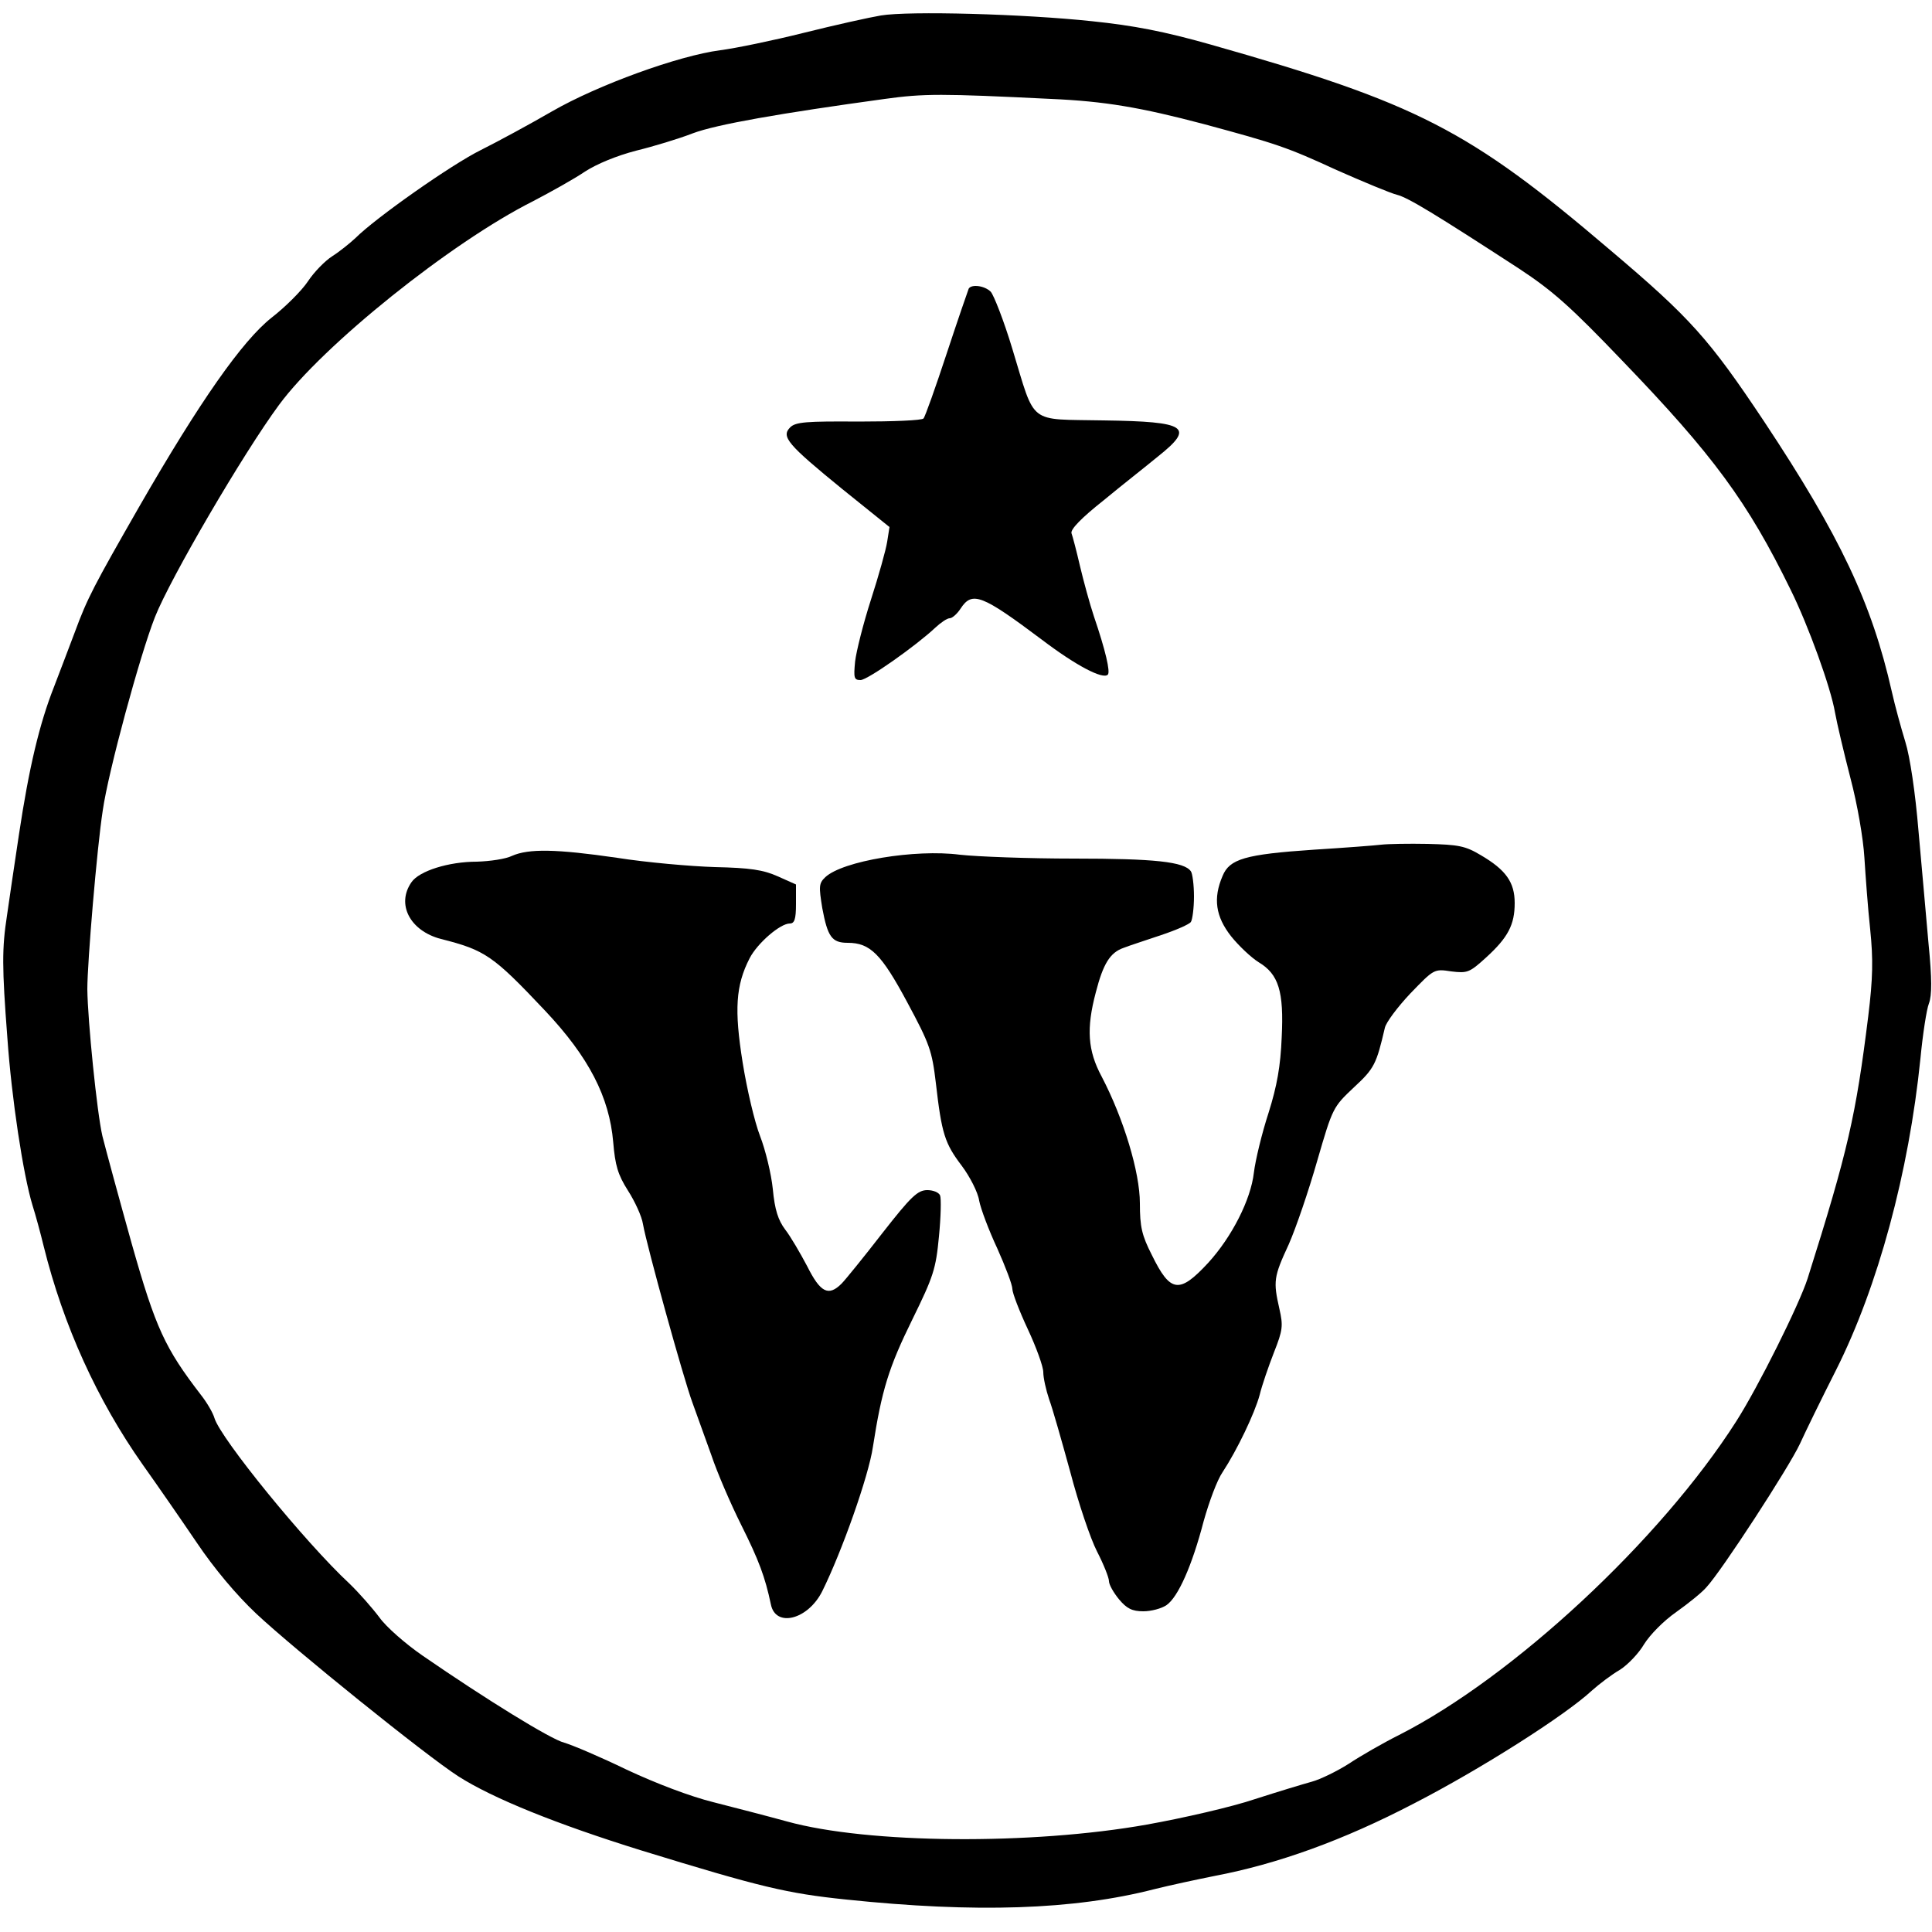
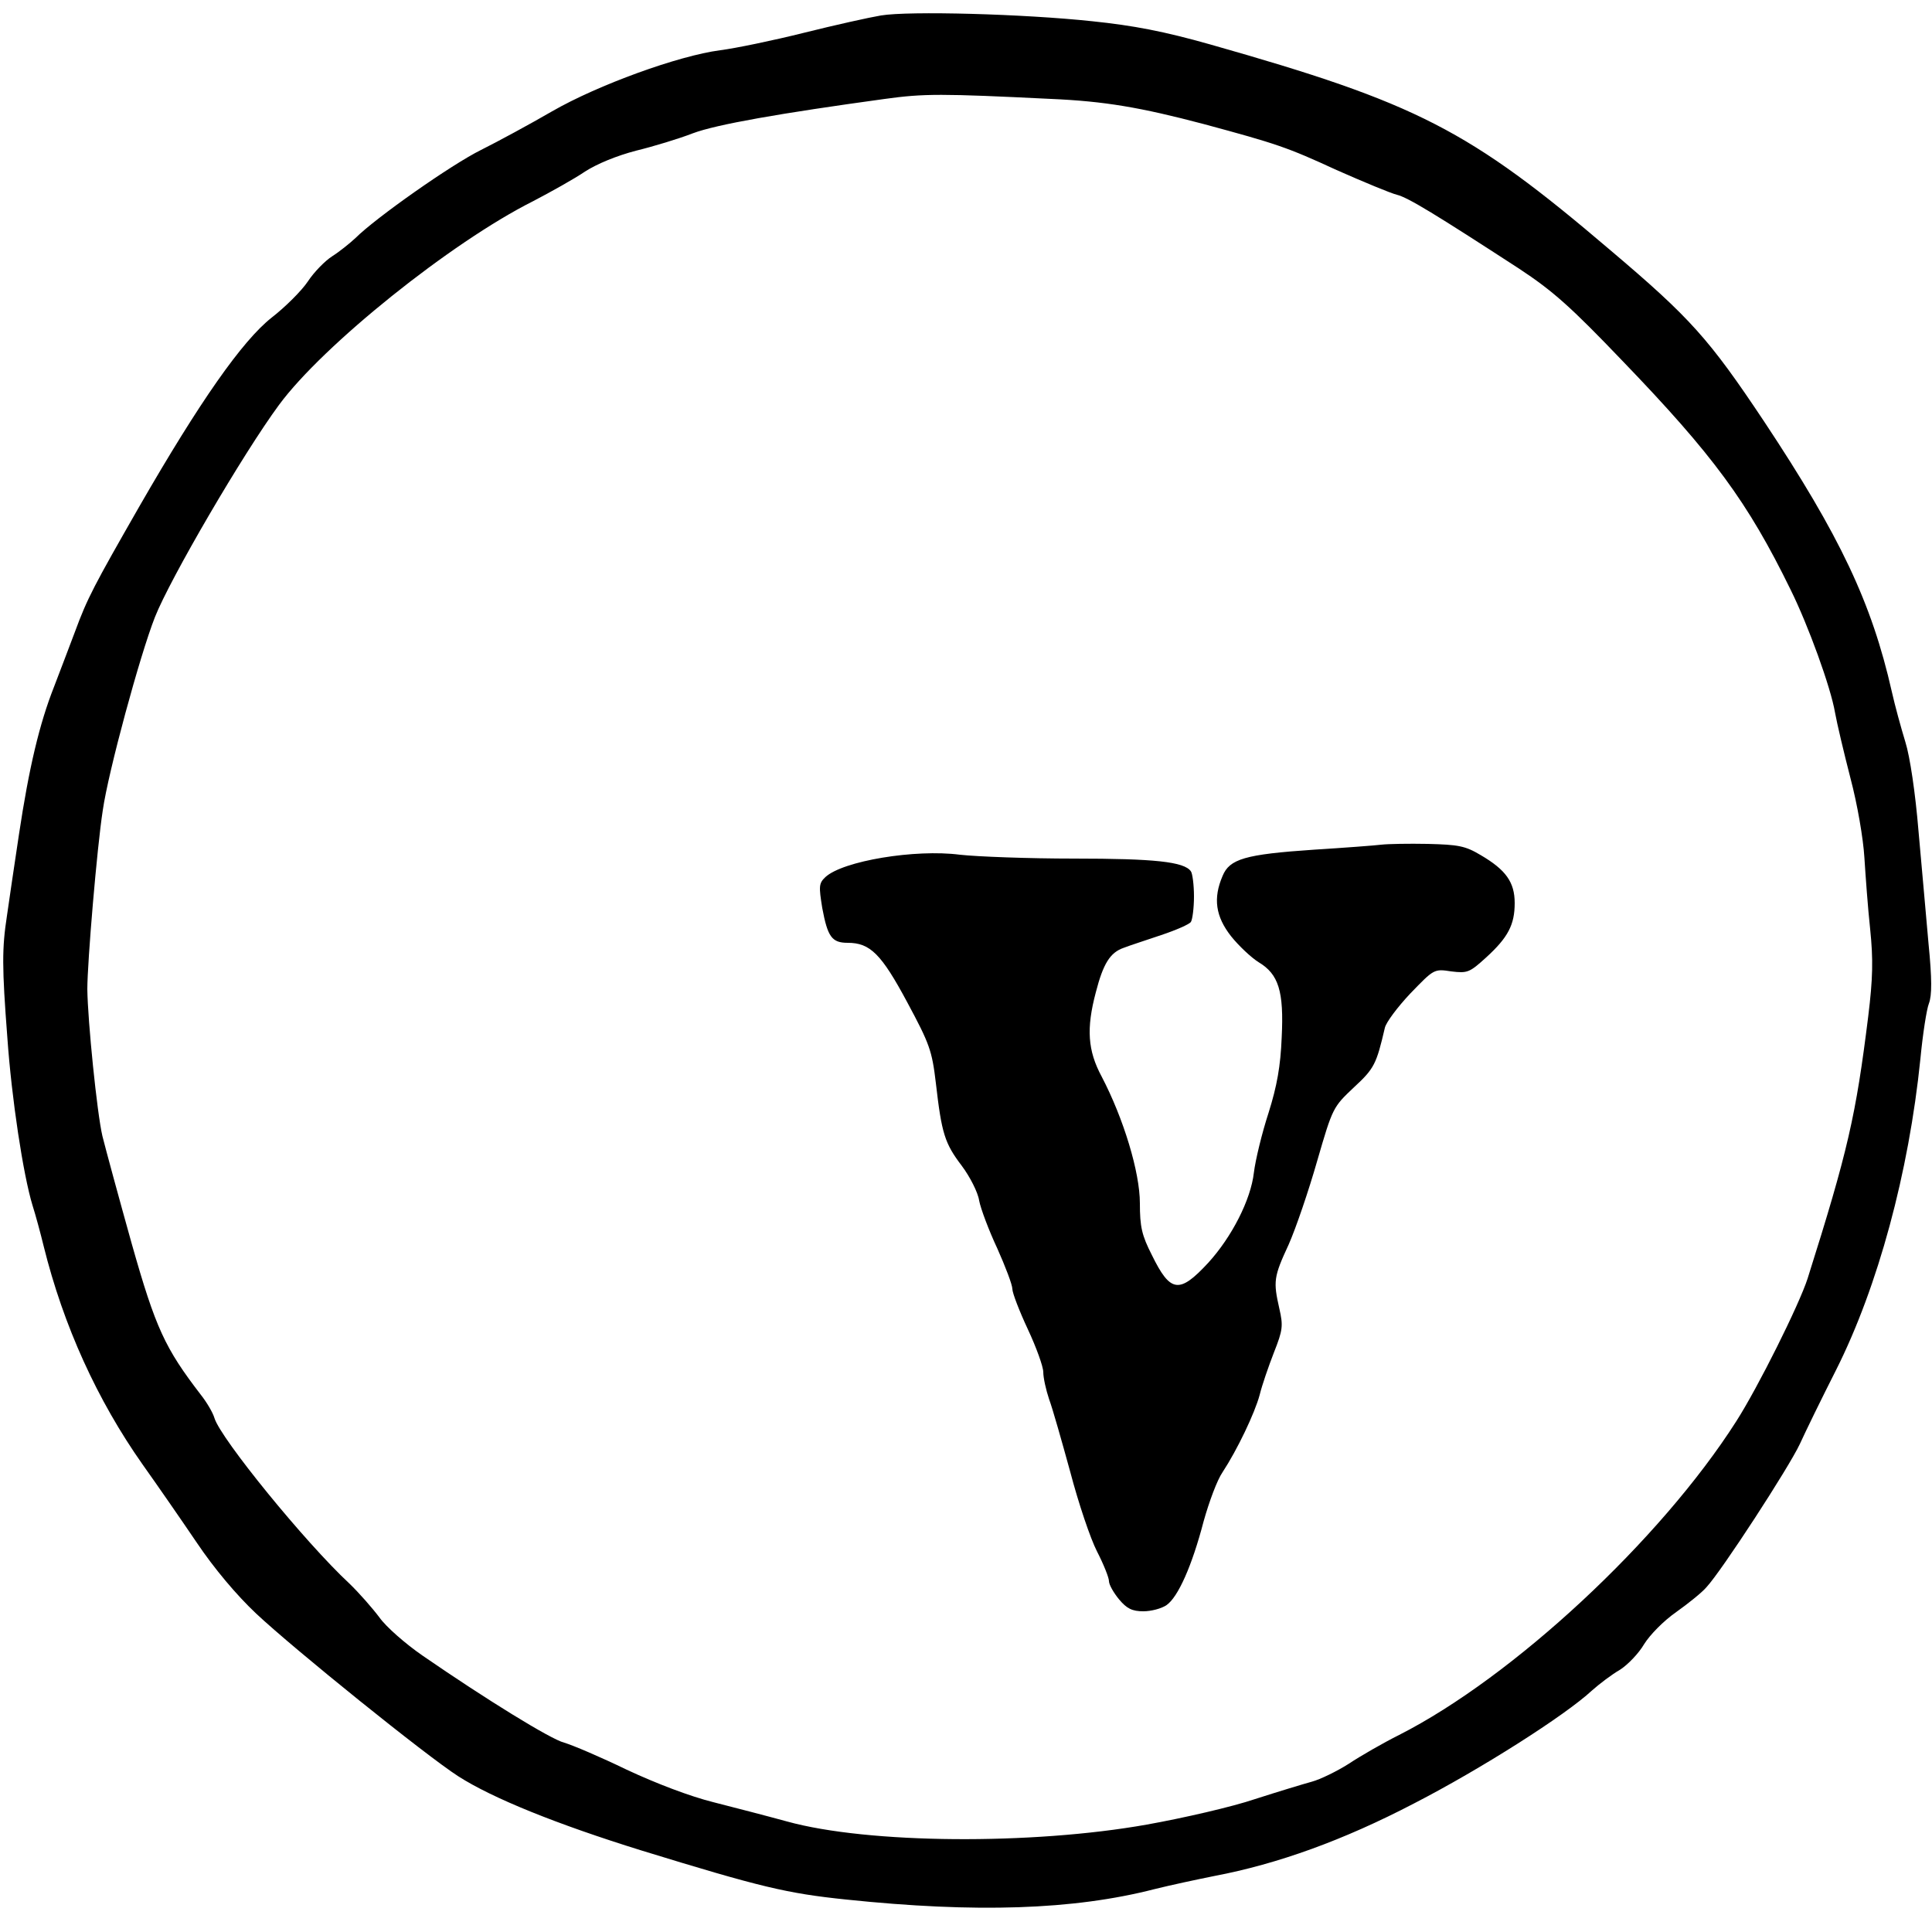
<svg xmlns="http://www.w3.org/2000/svg" version="1.0" width="500pt" height="500pt" viewBox="0 0 500 500" preserveAspectRatio="xMidYMid meet">
  <g transform="translate(0,500) scale(0.1,-0.1)" fill="#000000" stroke="none">
    <path d="M2280 4960 c-30 -5 -120 -25 -200 -45 -80 -20 -177 -40 -216 -45 -108 -14 -317 -90 -435 -158 -57 -33 -140 -78 -184 -100 -77 -38 -273 -176 -325 -228 -14 -13 -41 -35 -60 -47 -19 -12 -48 -42 -63 -65 -16 -24 -58 -66 -94 -94 -76 -60 -186 -217 -342 -488 -118 -206 -135 -238 -167 -325 -14 -38 -39 -102 -54 -142 -38 -96 -65 -210 -91 -383 -12 -80 -26 -174 -31 -210 -13 -84 -13 -133 1 -315 11 -158 41 -355 65 -434 8 -25 21 -73 29 -106 51 -206 139 -399 256 -565 37 -52 100 -143 140 -202 45 -67 103 -136 154 -184 98 -92 439 -367 523 -421 89 -57 255 -124 474 -192 309 -95 376 -111 530 -127 335 -35 588 -27 798 27 40 10 110 25 155 34 163 31 333 92 517 188 171 88 390 227 460 292 19 17 52 42 73 54 20 13 48 42 62 66 15 24 50 60 83 83 31 22 67 51 78 64 40 43 214 311 242 371 15 33 57 119 94 192 108 215 188 510 218 805 6 63 16 128 22 143 8 21 8 64 -1 155 -6 70 -18 201 -26 292 -8 97 -22 192 -34 230 -11 36 -27 94 -35 130 -52 230 -134 403 -331 700 -142 213 -190 267 -398 443 -366 312 -499 380 -1035 532 -120 34 -199 49 -305 60 -178 19 -474 27 -547 15z m440 -216 c139 -6 232 -22 395 -65 189 -51 216 -60 344 -119 70 -31 140 -60 156 -64 29 -7 102 -52 316 -191 88 -58 134 -99 267 -238 236 -245 325 -366 436 -593 46 -93 104 -253 115 -318 5 -28 23 -104 40 -170 18 -68 33 -156 36 -205 3 -47 9 -131 15 -186 8 -78 7 -127 -5 -225 -32 -257 -52 -347 -157 -679 -22 -68 -128 -281 -185 -370 -196 -307 -577 -661 -872 -811 -42 -21 -101 -55 -131 -75 -30 -19 -73 -40 -95 -46 -22 -6 -88 -26 -147 -45 -59 -20 -185 -49 -280 -66 -298 -53 -721 -50 -931 8 -51 14 -136 36 -191 50 -60 15 -147 48 -224 84 -68 33 -141 64 -162 70 -35 9 -202 112 -366 225 -45 31 -95 75 -112 99 -18 24 -53 64 -78 88 -114 106 -333 375 -349 428 -4 14 -20 41 -35 60 -93 121 -117 172 -179 391 -33 118 -67 243 -76 279 -14 60 -38 298 -39 380 0 69 25 367 40 463 14 99 96 401 135 500 39 99 228 423 321 549 114 155 446 421 657 527 46 24 107 58 135 77 31 20 82 41 132 54 45 11 111 31 147 45 61 23 227 52 497 89 101 14 146 14 430 0z" />
-     <path d="M2507 4253 c-2 -5 -28 -80 -57 -168 -29 -88 -56 -164 -60 -168 -4 -5 -79 -8 -168 -8 -135 1 -163 -1 -177 -15 -24 -24 -7 -44 134 -159 l123 -99 -6 -38 c-3 -20 -22 -88 -42 -150 -20 -62 -38 -134 -41 -160 -4 -42 -3 -48 14 -48 18 0 144 89 194 136 14 13 30 24 37 24 6 0 19 11 28 25 30 46 55 36 211 -81 87 -66 157 -103 170 -90 7 7 -6 63 -36 151 -11 33 -27 92 -36 130 -9 39 -19 77 -22 85 -3 10 26 40 83 85 47 39 111 89 140 113 97 77 77 91 -140 94 -198 4 -175 -15 -236 185 -22 73 -48 139 -56 148 -16 16 -50 20 -57 8z" />
    <path d="M3575 2814 c-16 -2 -95 -8 -175 -13 -178 -12 -218 -24 -236 -68 -25 -58 -18 -105 22 -156 20 -25 52 -55 71 -67 52 -31 66 -75 60 -195 -3 -74 -12 -125 -34 -195 -17 -52 -34 -122 -38 -155 -8 -70 -57 -166 -118 -233 -75 -81 -98 -78 -146 20 -26 51 -31 73 -31 134 0 80 -42 219 -99 328 -36 67 -40 124 -15 218 19 74 37 103 72 115 15 6 59 20 97 33 39 13 73 28 77 34 4 6 8 36 8 66 0 30 -4 60 -8 65 -17 25 -95 33 -302 33 -118 0 -251 5 -296 10 -115 15 -303 -16 -348 -58 -17 -16 -17 -24 -8 -80 14 -75 25 -90 66 -90 58 0 87 -29 154 -154 58 -108 64 -125 74 -209 15 -131 23 -156 67 -214 21 -28 42 -69 45 -90 4 -21 25 -77 47 -124 21 -47 39 -94 39 -105 0 -10 18 -57 40 -104 22 -47 40 -97 40 -111 0 -15 7 -46 15 -70 9 -24 33 -109 55 -189 21 -80 52 -172 69 -205 17 -33 31 -68 31 -77 0 -9 12 -30 26 -47 20 -24 34 -31 63 -31 20 0 47 7 60 16 30 21 66 102 96 217 14 50 35 107 49 127 38 58 83 152 96 200 6 25 23 74 37 110 23 58 24 69 14 113 -16 71 -15 82 24 166 19 43 52 140 74 217 40 138 41 139 95 190 53 49 58 60 80 154 3 14 33 54 66 89 61 63 61 64 106 57 42 -5 47 -3 90 36 57 52 74 85 74 141 0 54 -23 86 -88 124 -40 24 -58 27 -137 29 -49 1 -103 0 -120 -2z" />
-     <path d="M1325 2785 c-16 -8 -57 -14 -91 -15 -73 0 -149 -24 -169 -53 -40 -57 -4 -126 76 -147 115 -29 135 -43 270 -186 113 -120 166 -223 176 -340 5 -60 12 -84 38 -125 18 -28 36 -67 39 -87 10 -57 105 -400 128 -462 11 -30 33 -92 49 -136 15 -45 50 -126 77 -180 46 -92 62 -135 77 -206 12 -61 96 -40 133 34 51 103 120 298 131 373 23 148 41 206 102 330 55 112 61 131 69 215 5 51 6 98 3 106 -3 8 -18 14 -33 14 -25 0 -42 -16 -117 -112 -48 -62 -96 -121 -105 -130 -34 -34 -55 -23 -89 45 -18 34 -43 77 -57 95 -18 24 -27 51 -32 105 -4 39 -19 101 -33 137 -14 36 -34 121 -45 190 -22 137 -18 200 18 270 20 39 79 90 104 90 12 0 16 11 16 50 l0 51 -47 21 c-38 17 -72 22 -163 24 -63 2 -177 12 -253 24 -158 23 -229 24 -272 5z" />
  </g>
</svg>